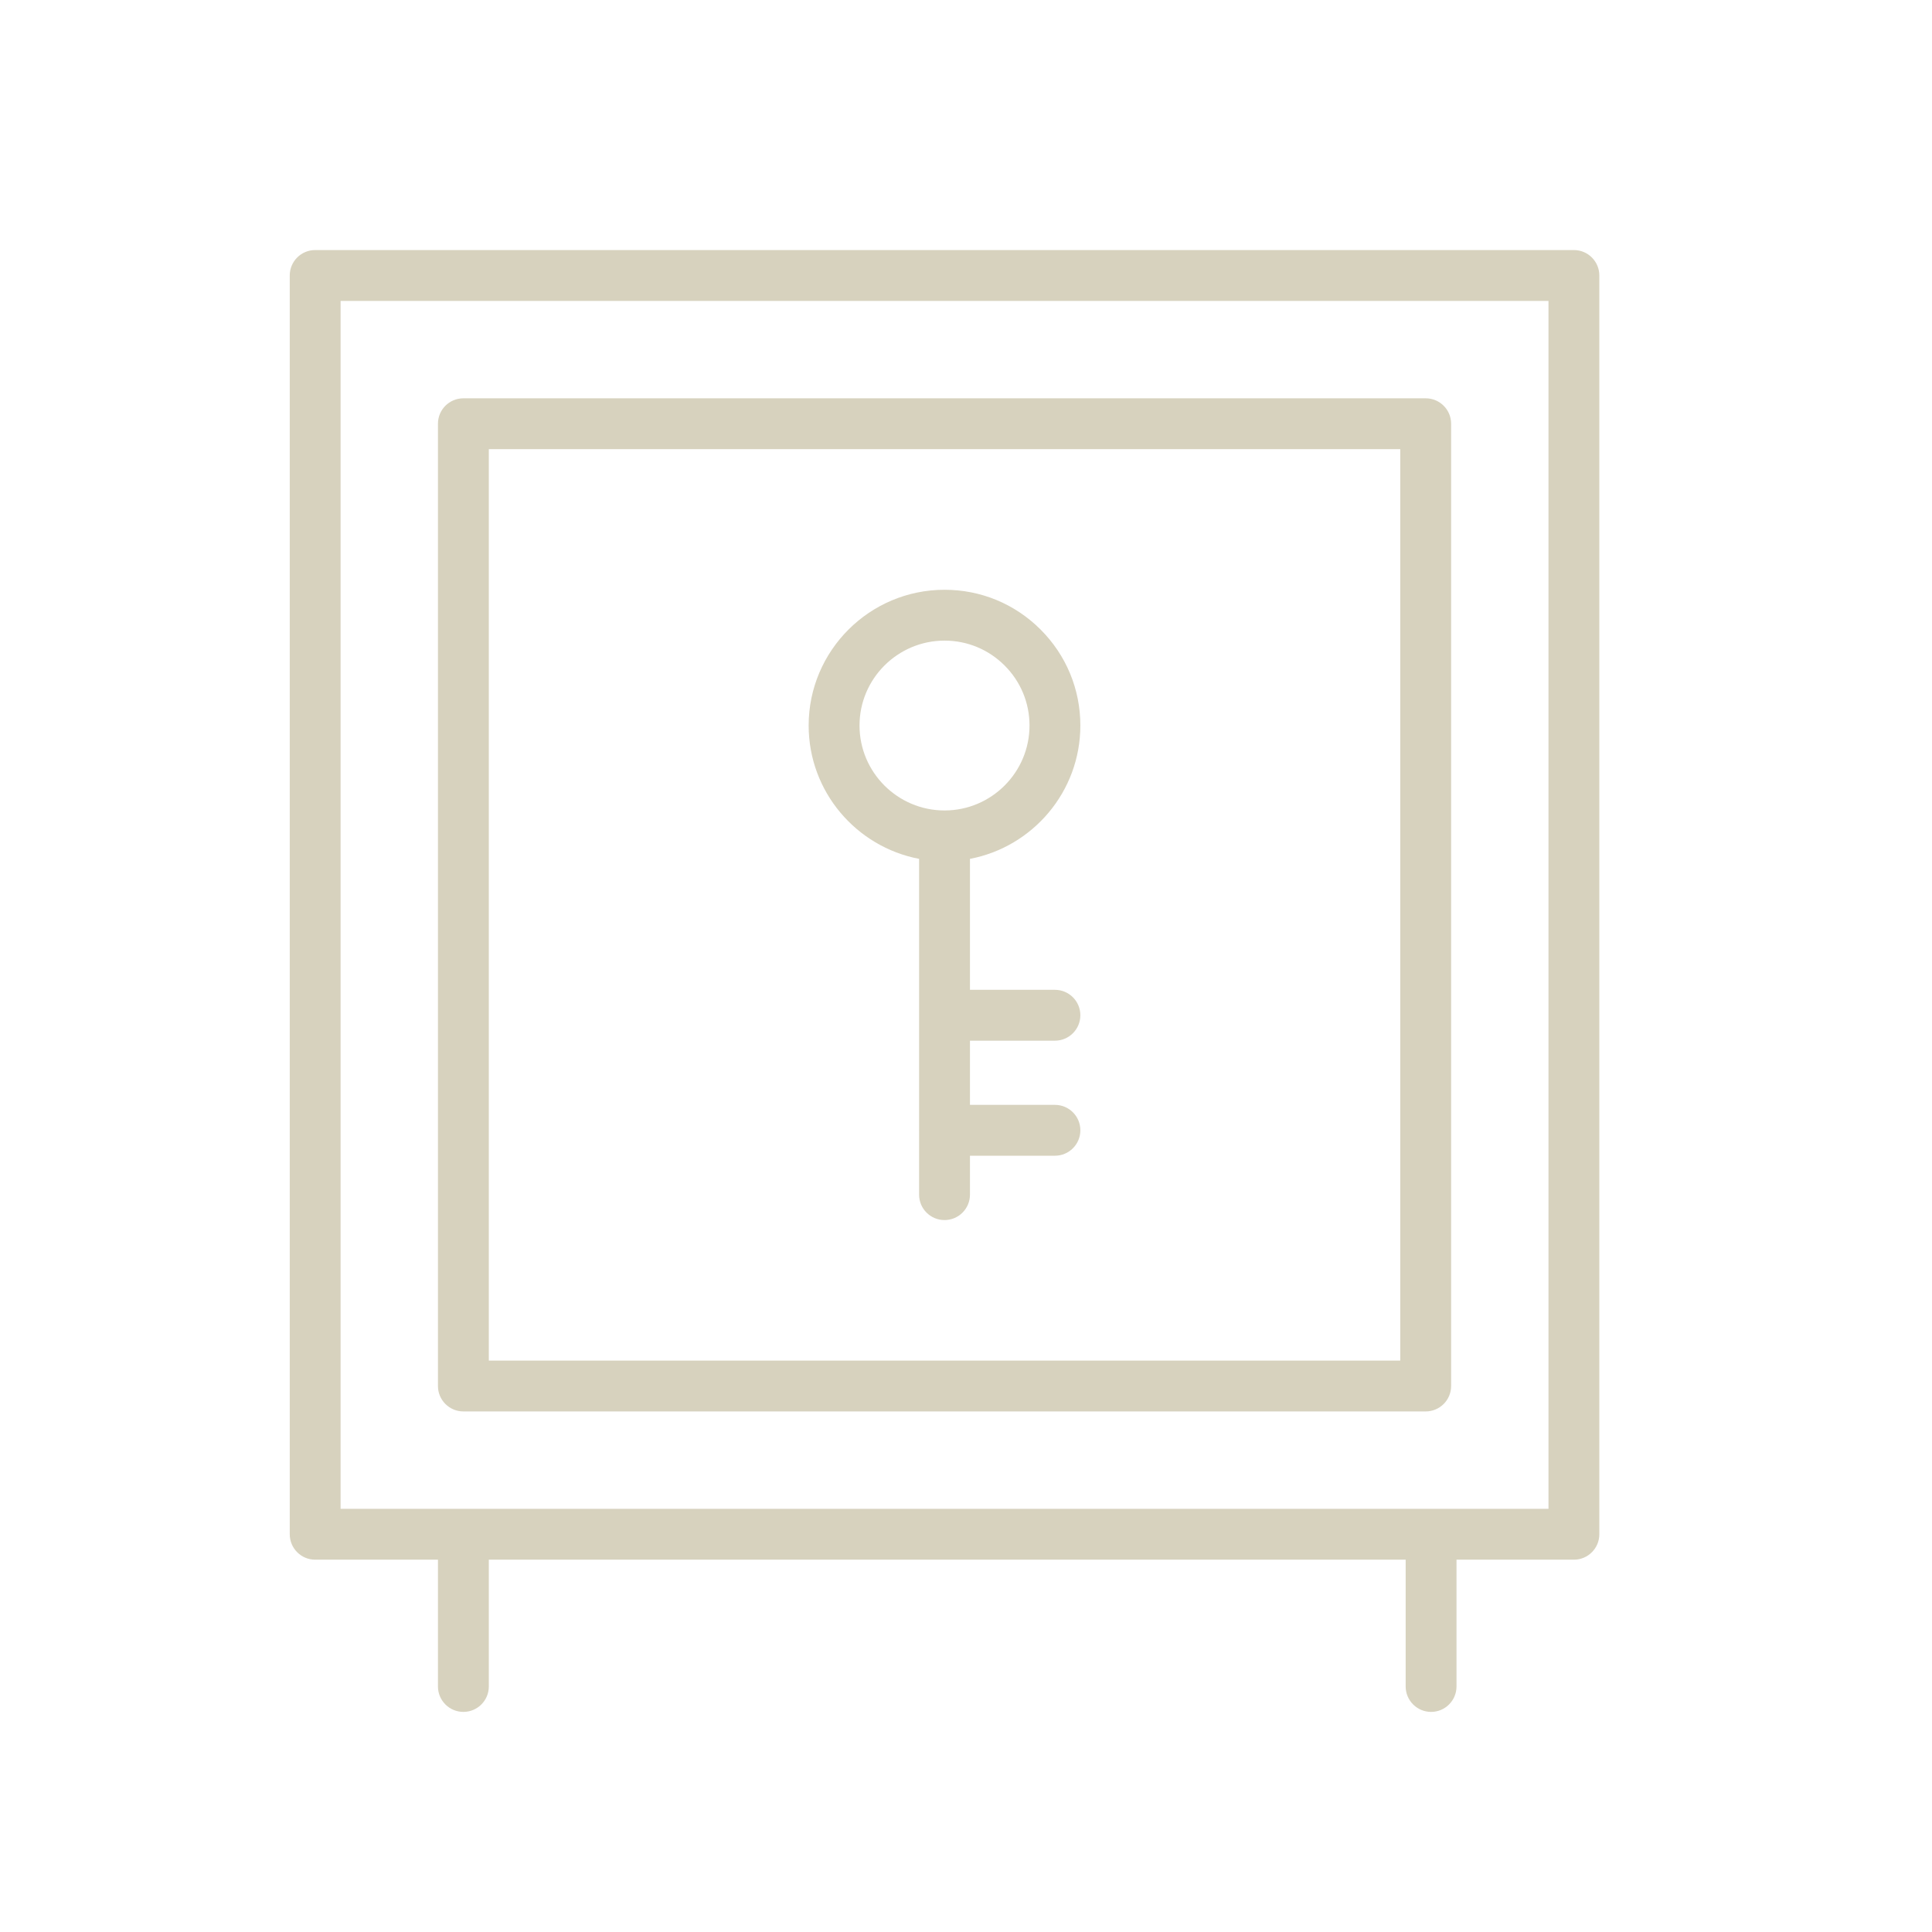
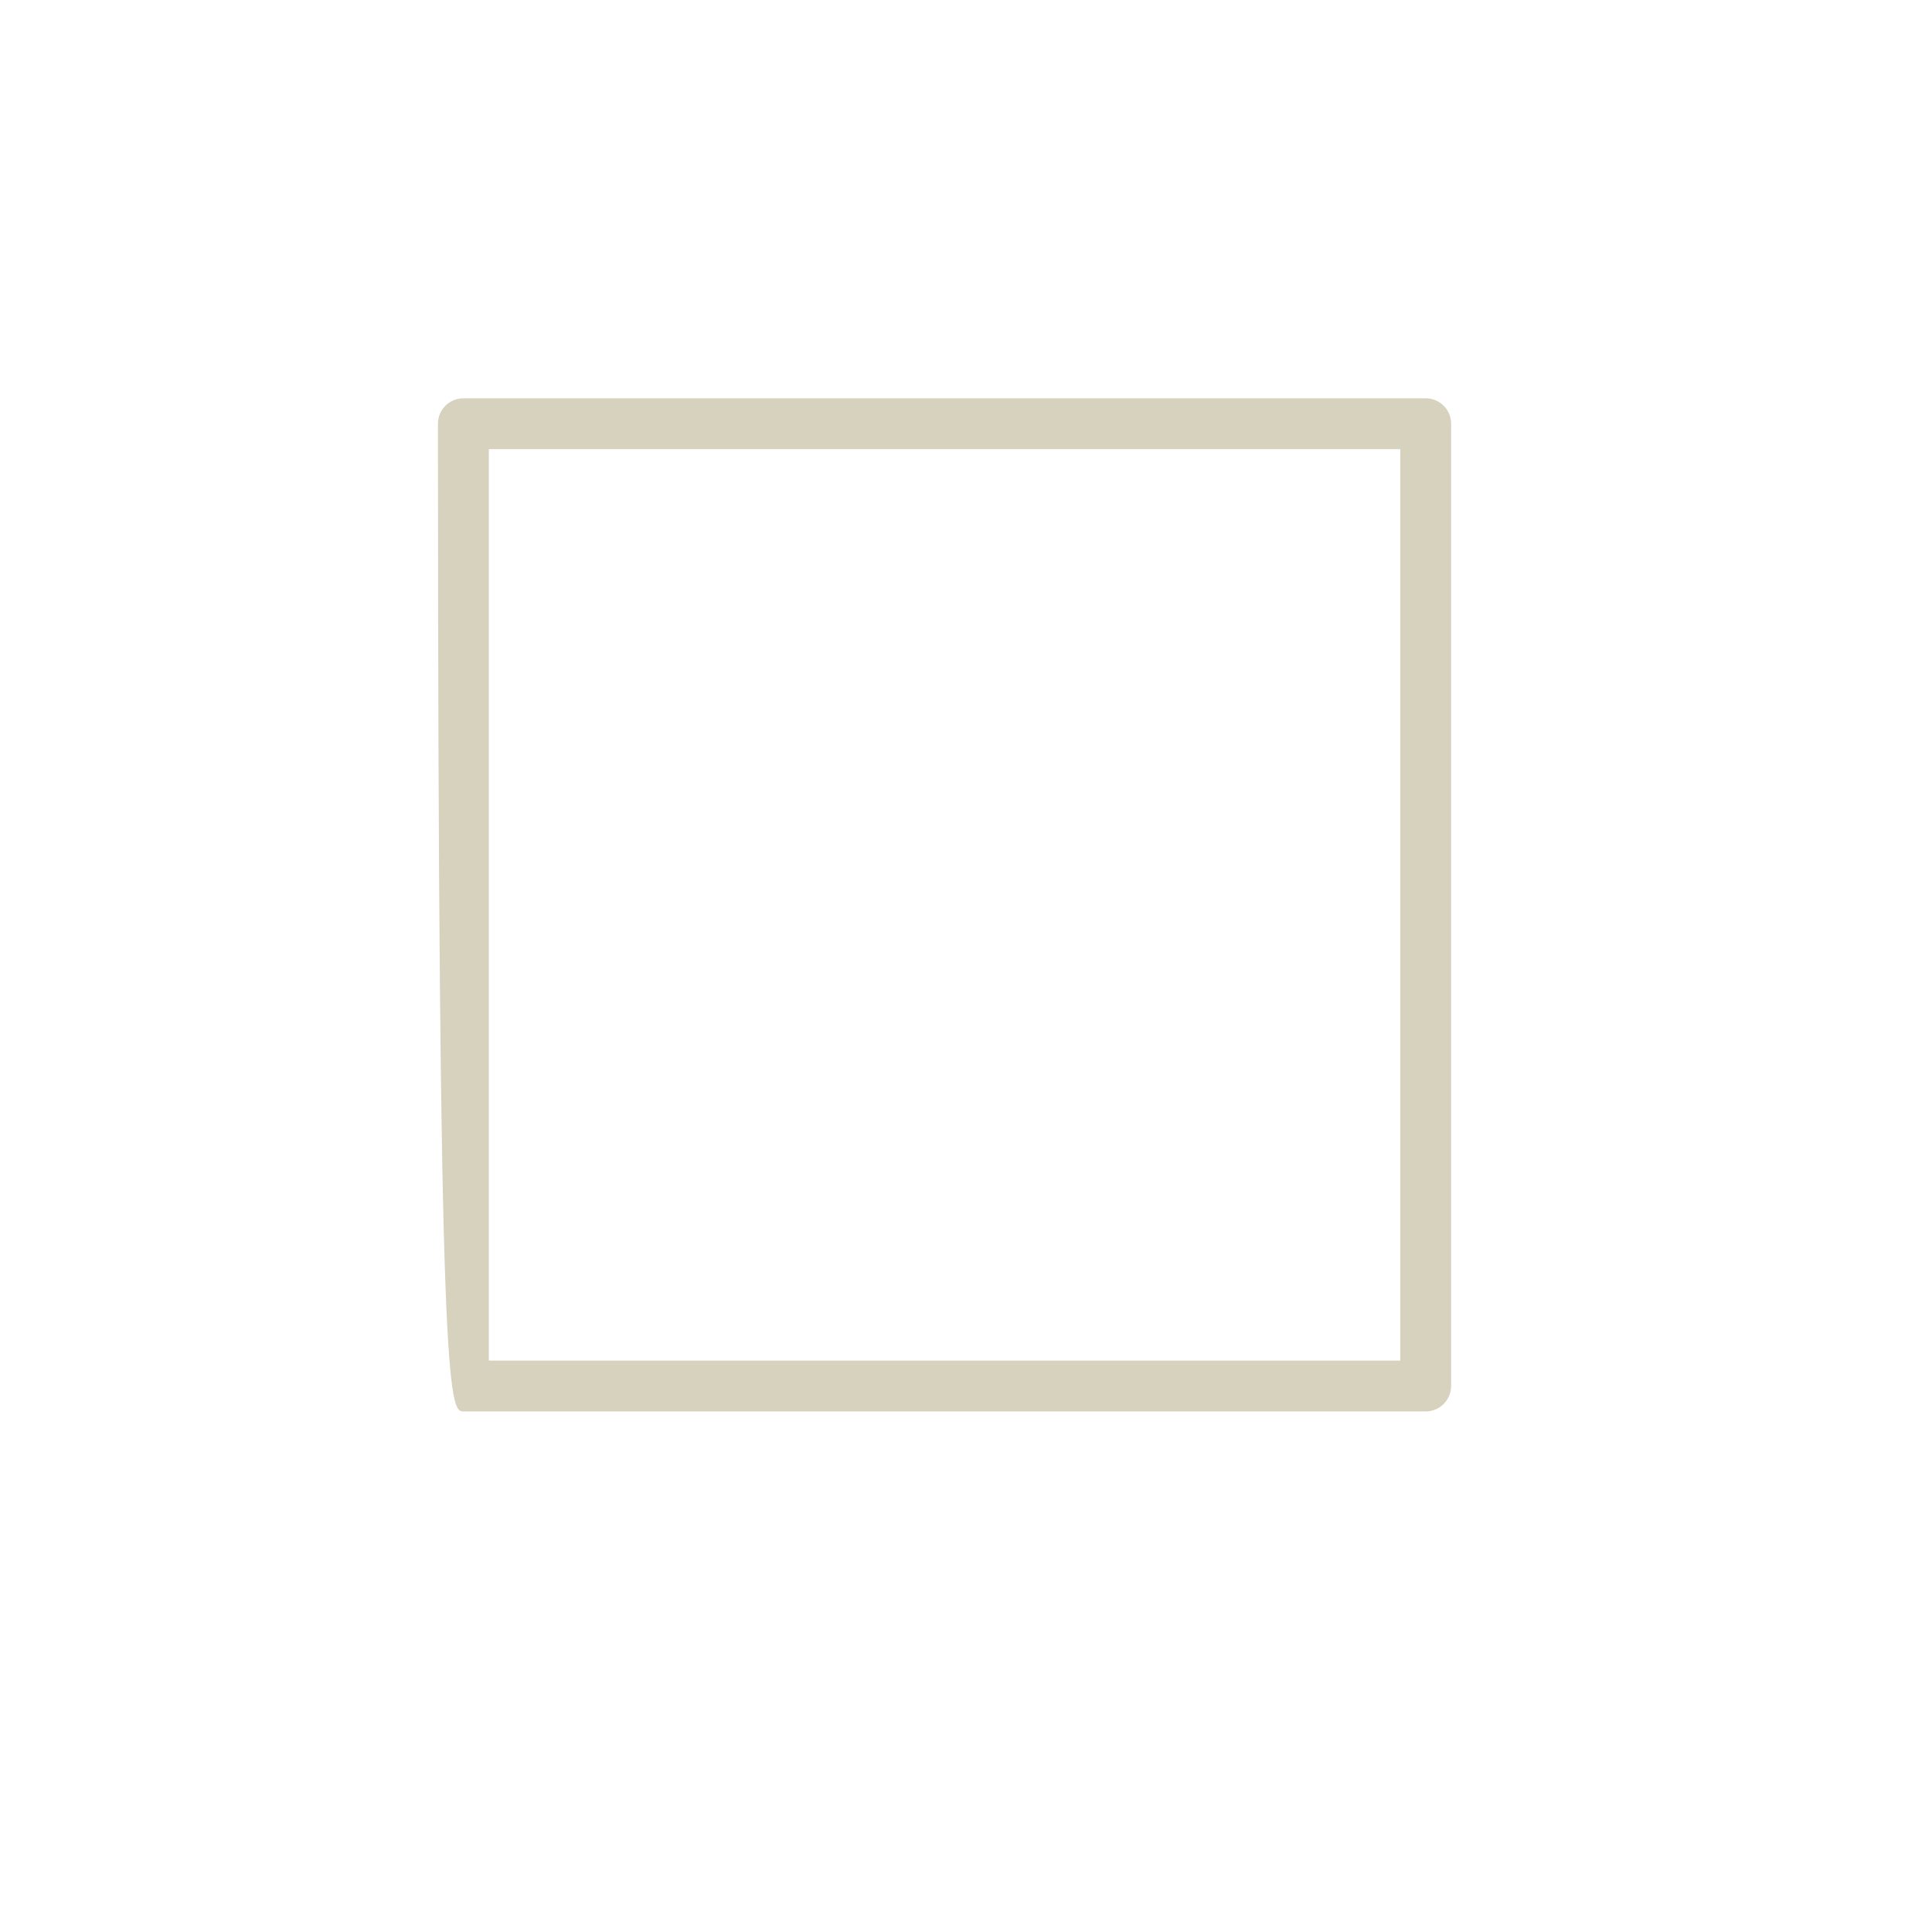
<svg xmlns="http://www.w3.org/2000/svg" width="79" height="79" viewBox="0 0 79 79" fill="none">
-   <path d="M64.358 10.225H12.887C12.313 10.225 11.848 10.69 11.848 11.265V62.736C11.848 63.31 12.313 63.776 12.887 63.776H17.908V68.96C17.908 69.534 18.373 70 18.948 70C19.523 70 19.988 69.534 19.988 68.96V63.776H57.478V68.96C57.478 69.534 57.944 70 58.518 70C59.092 70 59.557 69.534 59.557 68.96V63.776H64.358C64.931 63.776 65.397 63.31 65.397 62.736V11.265C65.397 10.69 64.931 10.225 64.358 10.225ZM63.318 61.696H13.927V12.305H63.318V61.696Z" fill="#D7D2BE" />
-   <path d="M18.948 57.714H58.297C58.871 57.714 59.337 57.248 59.337 56.674V17.326C59.337 16.752 58.871 16.287 58.297 16.287H18.948C18.373 16.287 17.908 16.752 17.908 17.326V56.674C17.908 57.248 18.373 57.714 18.948 57.714ZM19.988 18.366H57.257V55.635H19.988V18.366Z" fill="#D7D2BE" />
-   <path d="M44.176 29.666C44.176 28.184 43.598 26.79 42.548 25.741C41.499 24.692 40.106 24.116 38.624 24.116C38.623 24.116 38.623 24.116 38.623 24.116C35.559 24.116 33.066 26.605 33.066 29.666C33.066 32.373 35.014 34.63 37.582 35.119V46.198C37.582 46.205 37.58 46.211 37.58 46.218C37.58 46.225 37.582 46.231 37.582 46.238V48.849C37.582 49.423 38.047 49.889 38.622 49.889C39.197 49.889 39.662 49.423 39.662 48.849V47.258H43.136C43.711 47.258 44.176 46.792 44.176 46.218C44.176 45.644 43.711 45.178 43.136 45.178H39.662V42.554H43.136C43.711 42.554 44.176 42.088 44.176 41.514C44.176 40.94 43.711 40.474 43.136 40.474H39.662V35.119C42.228 34.631 44.176 32.373 44.176 29.666ZM35.146 29.666C35.146 27.753 36.706 26.195 38.623 26.195H38.624C39.55 26.195 40.422 26.557 41.078 27.212C41.735 27.868 42.097 28.739 42.097 29.666C42.097 31.581 40.54 33.138 38.626 33.14C38.625 33.14 38.624 33.14 38.623 33.14C38.622 33.14 38.621 33.14 38.62 33.14C36.704 33.138 35.146 31.581 35.146 29.666Z" fill="#D7D2BE" />
+   <path d="M18.948 57.714H58.297C58.871 57.714 59.337 57.248 59.337 56.674V17.326C59.337 16.752 58.871 16.287 58.297 16.287H18.948C18.373 16.287 17.908 16.752 17.908 17.326C17.908 57.248 18.373 57.714 18.948 57.714ZM19.988 18.366H57.257V55.635H19.988V18.366Z" fill="#D7D2BE" />
</svg>